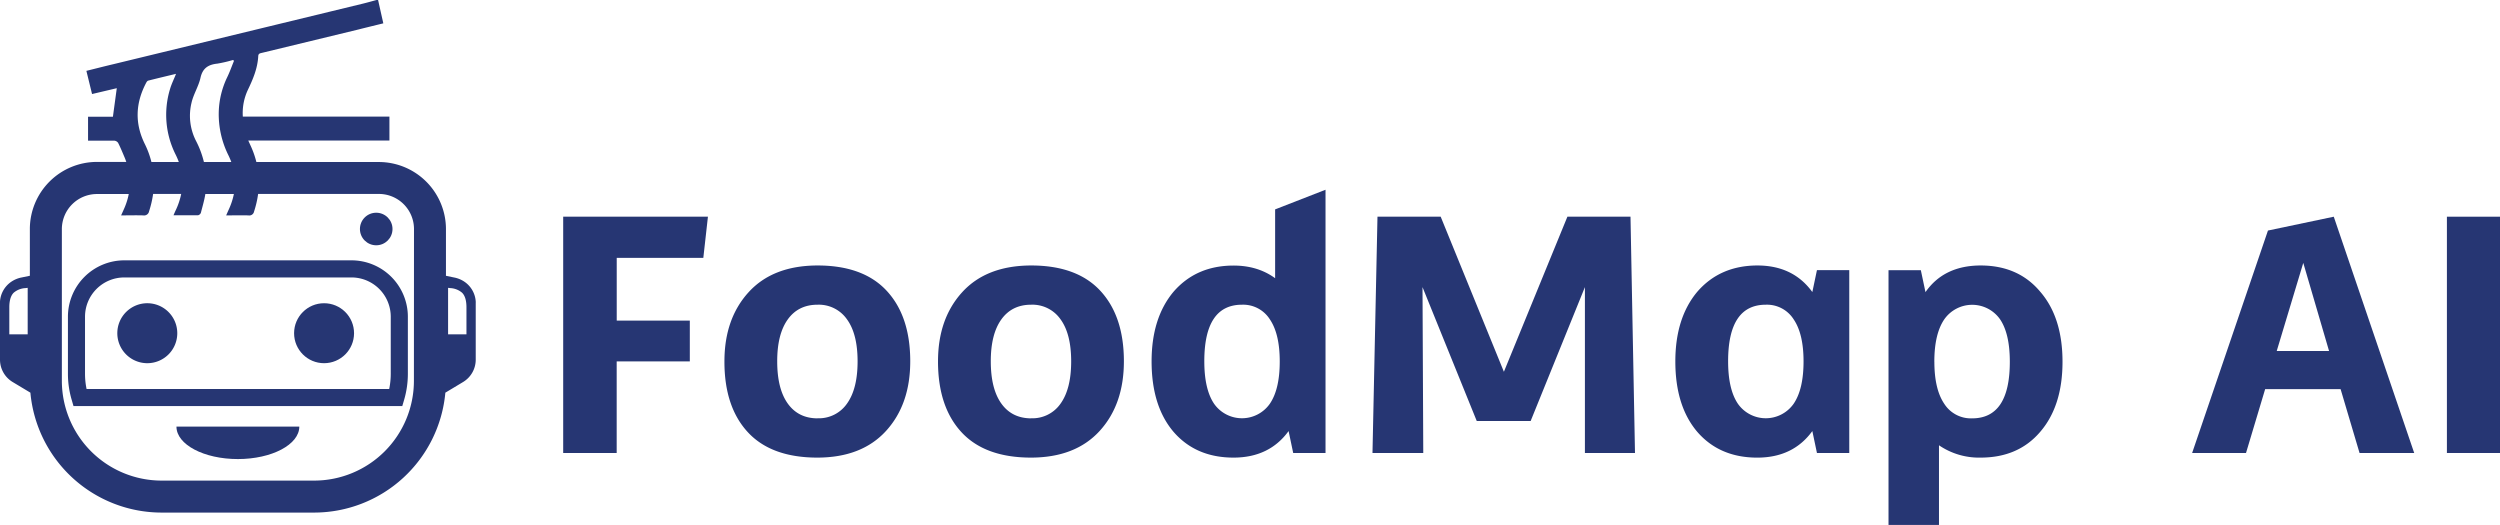
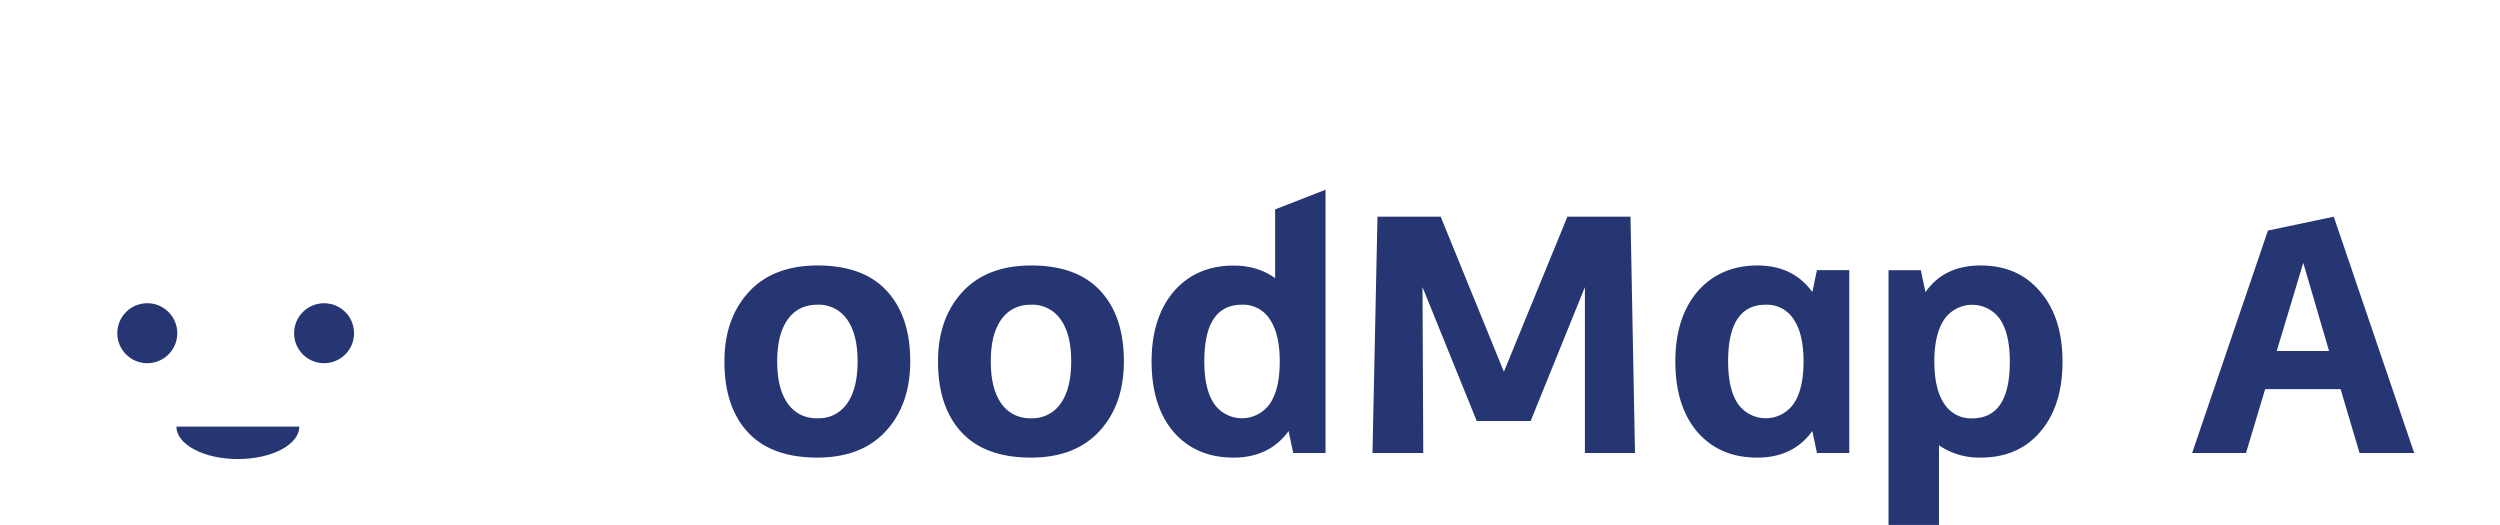
<svg xmlns="http://www.w3.org/2000/svg" id="Layer_1" data-name="Layer 1" viewBox="0 0 1186.55 249.15">
  <defs>
    <style>.cls-1{fill:#263673;}</style>
  </defs>
-   <path class="cls-1" d="M292.69,215H267.3V102.85H336l-2.19,19.54h-41.1v29.77H327.4v19.36H292.69Z" />
  <path class="cls-1" d="M343.83,171.52q0-20.27,11.51-32.87T388,126q21.74,0,32.88,12.06t11.14,33.42q0,20.46-11.51,33.06T388,217.19q-21.91,0-33.06-12.06T343.83,171.52Zm44.2,27a16.22,16.22,0,0,0,14-7q5-7,5-20t-5-19.9a16.29,16.29,0,0,0-14-7q-9.13,0-14.15,7t-5,19.9q0,13,5,20T388,198.56Z" />
  <path class="cls-1" d="M445.2,171.52q0-20.27,11.51-32.87T489.4,126q21.74,0,32.88,12.06t11.14,33.42q0,20.46-11.51,33.06T489.4,217.19q-21.91,0-33.06-12.06T445.2,171.52Zm44.2,27a16.22,16.22,0,0,0,14-7q5-7,5-20t-5-19.9a16.28,16.28,0,0,0-14-7q-9.13,0-14.15,7t-5,19.9q0,13,5,20T489.4,198.56Z" />
  <path class="cls-1" d="M585.47,217.19q-17.9,0-28.49-12.24-10.41-12.24-10.41-33.43,0-20.62,10.41-33.05,10.77-12.42,28.49-12.43,11.5,0,19.73,6V99.38l23.92-9.32V215H613.78l-2.19-10.41Q602.45,217.18,585.47,217.19Zm21.92-45.67q0-13-4.66-19.9a15,15,0,0,0-13.24-7q-17.91,0-17.9,26.85,0,13.33,4.66,20.19a16.16,16.16,0,0,0,26.48-.09Q607.4,184.68,607.39,171.52Z" />
  <path class="cls-1" d="M726.47,199.83H700.9l-25.75-63.56.36,78.72h-24.1l2.37-112.14h30l30,73.6,30.14-73.6h29.95L776,215H752.23V136.27Z" />
  <path class="cls-1" d="M834.05,126q17,0,26.12,12.61l2.19-10.41H877.7V215H862.36l-2.19-10.41q-9.13,12.6-26.12,12.61-17.89,0-28.49-12.24-10.41-12.24-10.41-33.43,0-20.62,10.41-33.05Q816.33,126.05,834.05,126ZM856,171.52q0-13-4.66-19.9a15,15,0,0,0-13.24-7q-17.91,0-17.9,26.85,0,13.33,4.66,20.19a16.16,16.16,0,0,0,26.48-.09Q856,184.68,856,171.52Z" />
  <path class="cls-1" d="M940,126q17.91,0,28.31,12.43,10.59,12.22,10.6,33.24T968.29,205Q957.88,217.19,940,217.19a33.63,33.63,0,0,1-19.72-5.85v37.81H896.33V128.24h15.34l2.2,10.41Q922.63,126.05,940,126Zm-21.91,45.67q0,13,4.65,19.91A15,15,0,0,0,936,198.56q17.91,0,17.9-26.85,0-13.34-4.65-20.19a16.16,16.16,0,0,0-26.49.1Q918.07,158.55,918.07,171.71Z" />
  <path class="cls-1" d="M1076.42,109.42l31.23-6.57L1145.83,215h-25.94l-9-30.32h-35.8L1066,215h-25.57Zm29,57.17-12.24-41.82-12.6,41.82Z" />
-   <path class="cls-1" d="M1186.55,215h-25.2V102.85h25.2Z" />
-   <path class="cls-1" d="M225.79,143.07a12.31,12.31,0,0,0-5.34-9.34,12.93,12.93,0,0,0-4.79-2l-4-.83v-22.2A31.87,31.87,0,0,0,179.81,76.9H121.68a42.52,42.52,0,0,0-2.49-7.21c-.4-.89-.81-1.78-1.36-3h67V55.34H115.25a25.87,25.87,0,0,1,2.32-12.53c2.47-5.16,4.71-10.39,5-16.2.07-1.24.91-1.32,1.78-1.53L170.11,14c3.91-1,7.82-1.93,11.82-2.92-.86-3.82-1.67-7.45-2.48-11.07h-.76c-2.13.57-4.24,1.18-6.38,1.7L53.74,30.48c-4.21,1-8.42,2.08-12.74,3.15l2.69,11,11.74-2.77c-.61,4.54-1.21,8.91-1.84,13.56H41.79V66.77c4.26,0,8.37,0,12.48,0a2.42,2.42,0,0,1,1.81,1.07c1.14,2.25,2.09,4.6,3.08,6.93.3.69.53,1.39.78,2.08H46a31.87,31.87,0,0,0-31.83,31.83v22.2l-4,.83a13,13,0,0,0-4.79,2A12.31,12.31,0,0,0,0,143.07c0,.24,0,.49,0,.73v26.9a12.38,12.38,0,0,0,6,10.61l8.43,5.06a62.57,62.57,0,0,0,62.24,56.91h72.45a62.59,62.59,0,0,0,62.25-56.91l8.42-5.06a12.38,12.38,0,0,0,6-10.61V143.8C225.81,143.56,225.8,143.31,225.79,143.07ZM13.14,158.67H4.42V145.82c0-2.29.37-5.22,2.11-6.91a9.33,9.33,0,0,1,5.53-2.17l1.08-.13ZM90.88,48.86c.9-4.08,3.35-7.82,4.27-11.9,1-4.58,3.66-6.3,8-6.76a61,61,0,0,0,7.46-1.74l.45.41c-1.07,2.6-2,5.27-3.23,7.8a40.52,40.52,0,0,0-4,16.28A43.82,43.82,0,0,0,108.56,74c.46,1,.87,1.93,1.22,2.89h-13A44.16,44.16,0,0,0,93,66.81,26.08,26.08,0,0,1,90.88,48.86ZM68.74,68.36c-4.87-9.85-4.42-19.52.66-29.11.21-.41.59-.93,1-1,4.33-1.1,8.68-2.13,13.15-3.21-1,2.56-2.17,4.85-2.86,7.26A42,42,0,0,0,83.4,73.45a31.87,31.87,0,0,1,1.47,3.45h-13A42.26,42.26,0,0,0,68.74,68.36ZM196.45,180.78a47.37,47.37,0,0,1-47.32,47.32H76.68a47.38,47.38,0,0,1-47.32-47.32v-72A16.66,16.66,0,0,1,46,92.09H61.11a31.87,31.87,0,0,1-1.93,6.33c-.51,1.2-1.06,2.39-1.7,3.81,3.68,0,7.08-.1,10.48,0a2.42,2.42,0,0,0,2.81-2,48.39,48.39,0,0,0,1.9-8.19H86a33.3,33.3,0,0,1-2.58,7.71c-.35.72-.65,1.46-1.08,2.43,4.06,0,7.84,0,11.62,0A1.93,1.93,0,0,0,95.34,101c.76-3,1.65-5.91,2.12-8.91H111a32.85,32.85,0,0,1-2.37,7.23c-.41.9-.8,1.81-1.29,2.91,3.7,0,7.11-.08,10.52,0a2.31,2.31,0,0,0,2.73-1.86,47.77,47.77,0,0,0,1.92-8.32h57.34a16.66,16.66,0,0,1,16.64,16.64Zm24.94-22.11h-8.72V136.61l1.08.13a9.33,9.33,0,0,1,5.53,2.17c1.75,1.69,2.11,4.62,2.11,6.91Z" />
-   <circle class="cls-1" cx="178.56" cy="108.69" r="7.73" />
  <path class="cls-1" d="M112.9,217.88c16.1,0,29.16-6.89,29.16-15.4H83.75C83.75,211,96.8,217.88,112.9,217.88Z" />
-   <path class="cls-1" d="M166.83,123.56H59a26.79,26.79,0,0,0-26.76,26.76v27.1a43.81,43.81,0,0,0,1.8,12.4l.85,2.92H190.93l.86-2.92a43.85,43.85,0,0,0,1.79-12.4v-27.1A26.79,26.79,0,0,0,166.83,123.56Zm18.63,53.86a35.62,35.62,0,0,1-.74,7.2H41.09a35.62,35.62,0,0,1-.74-7.2v-27.1A18.66,18.66,0,0,1,59,131.68H166.83a18.66,18.66,0,0,1,18.63,18.64Z" />
  <path class="cls-1" d="M69.92,143.92a14.23,14.23,0,1,0,14.22,14.23A14.23,14.23,0,0,0,69.92,143.92Z" />
  <circle class="cls-1" cx="153.81" cy="158.15" r="14.23" />
</svg>